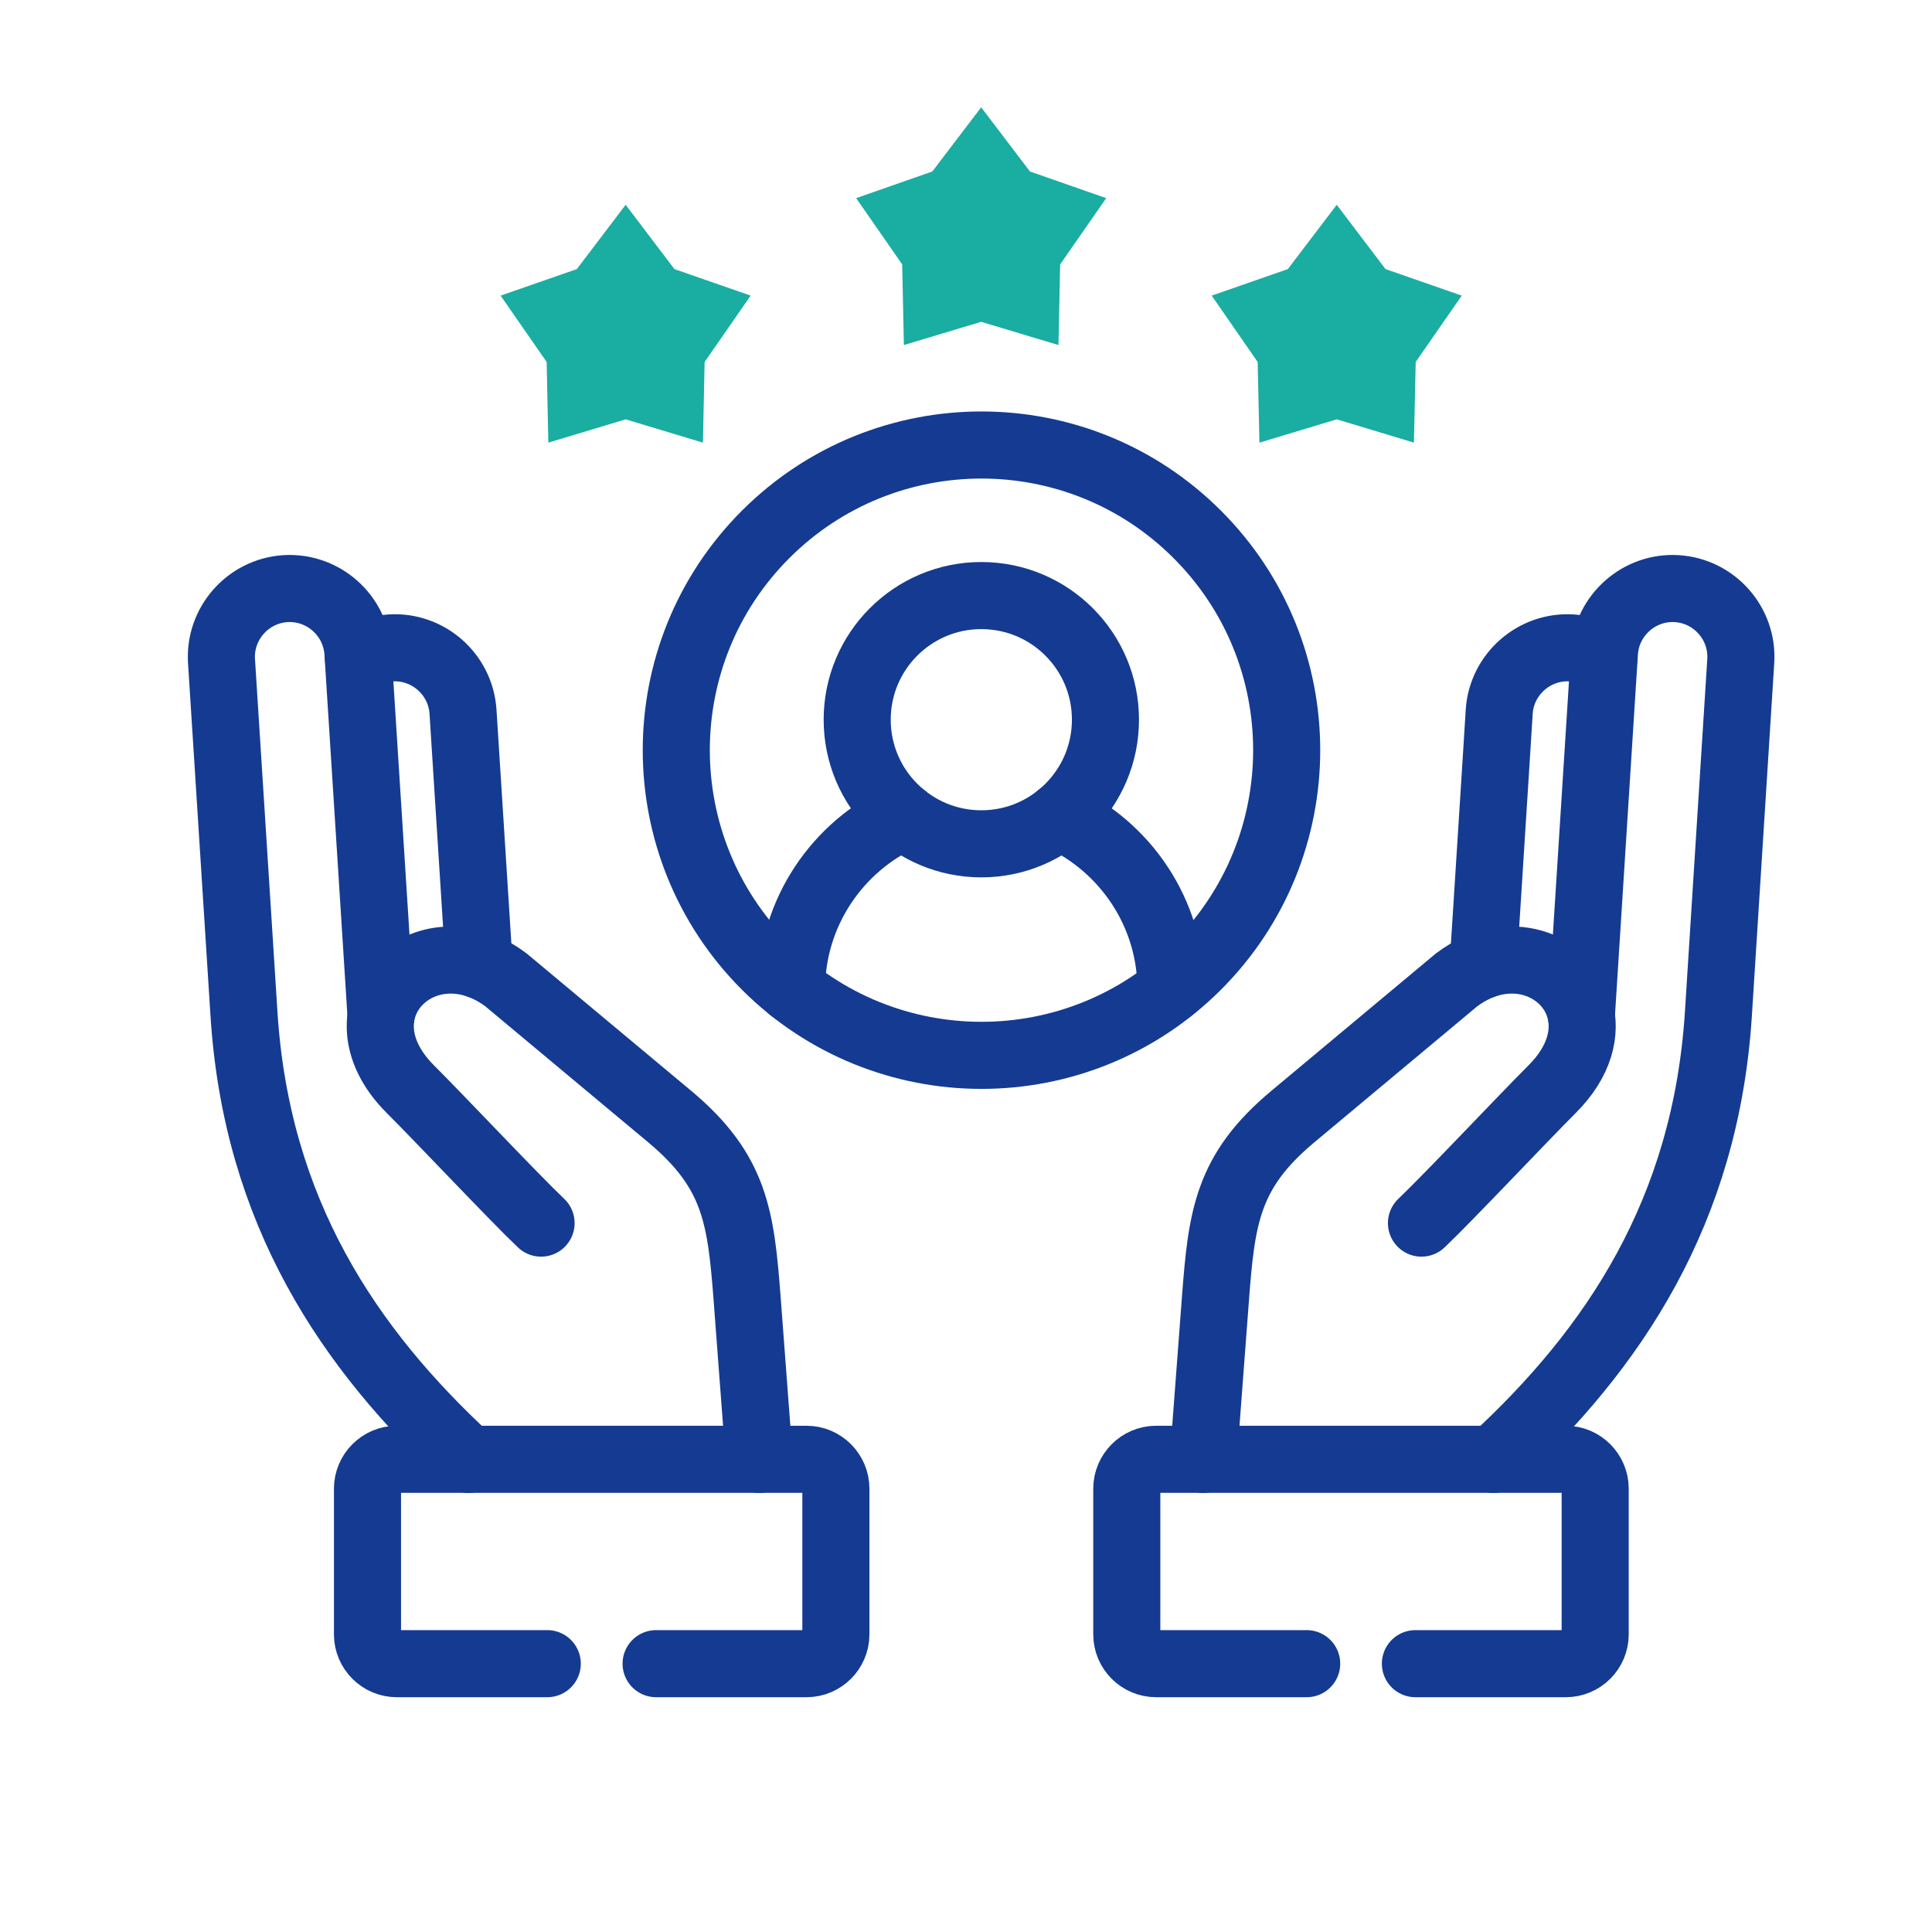
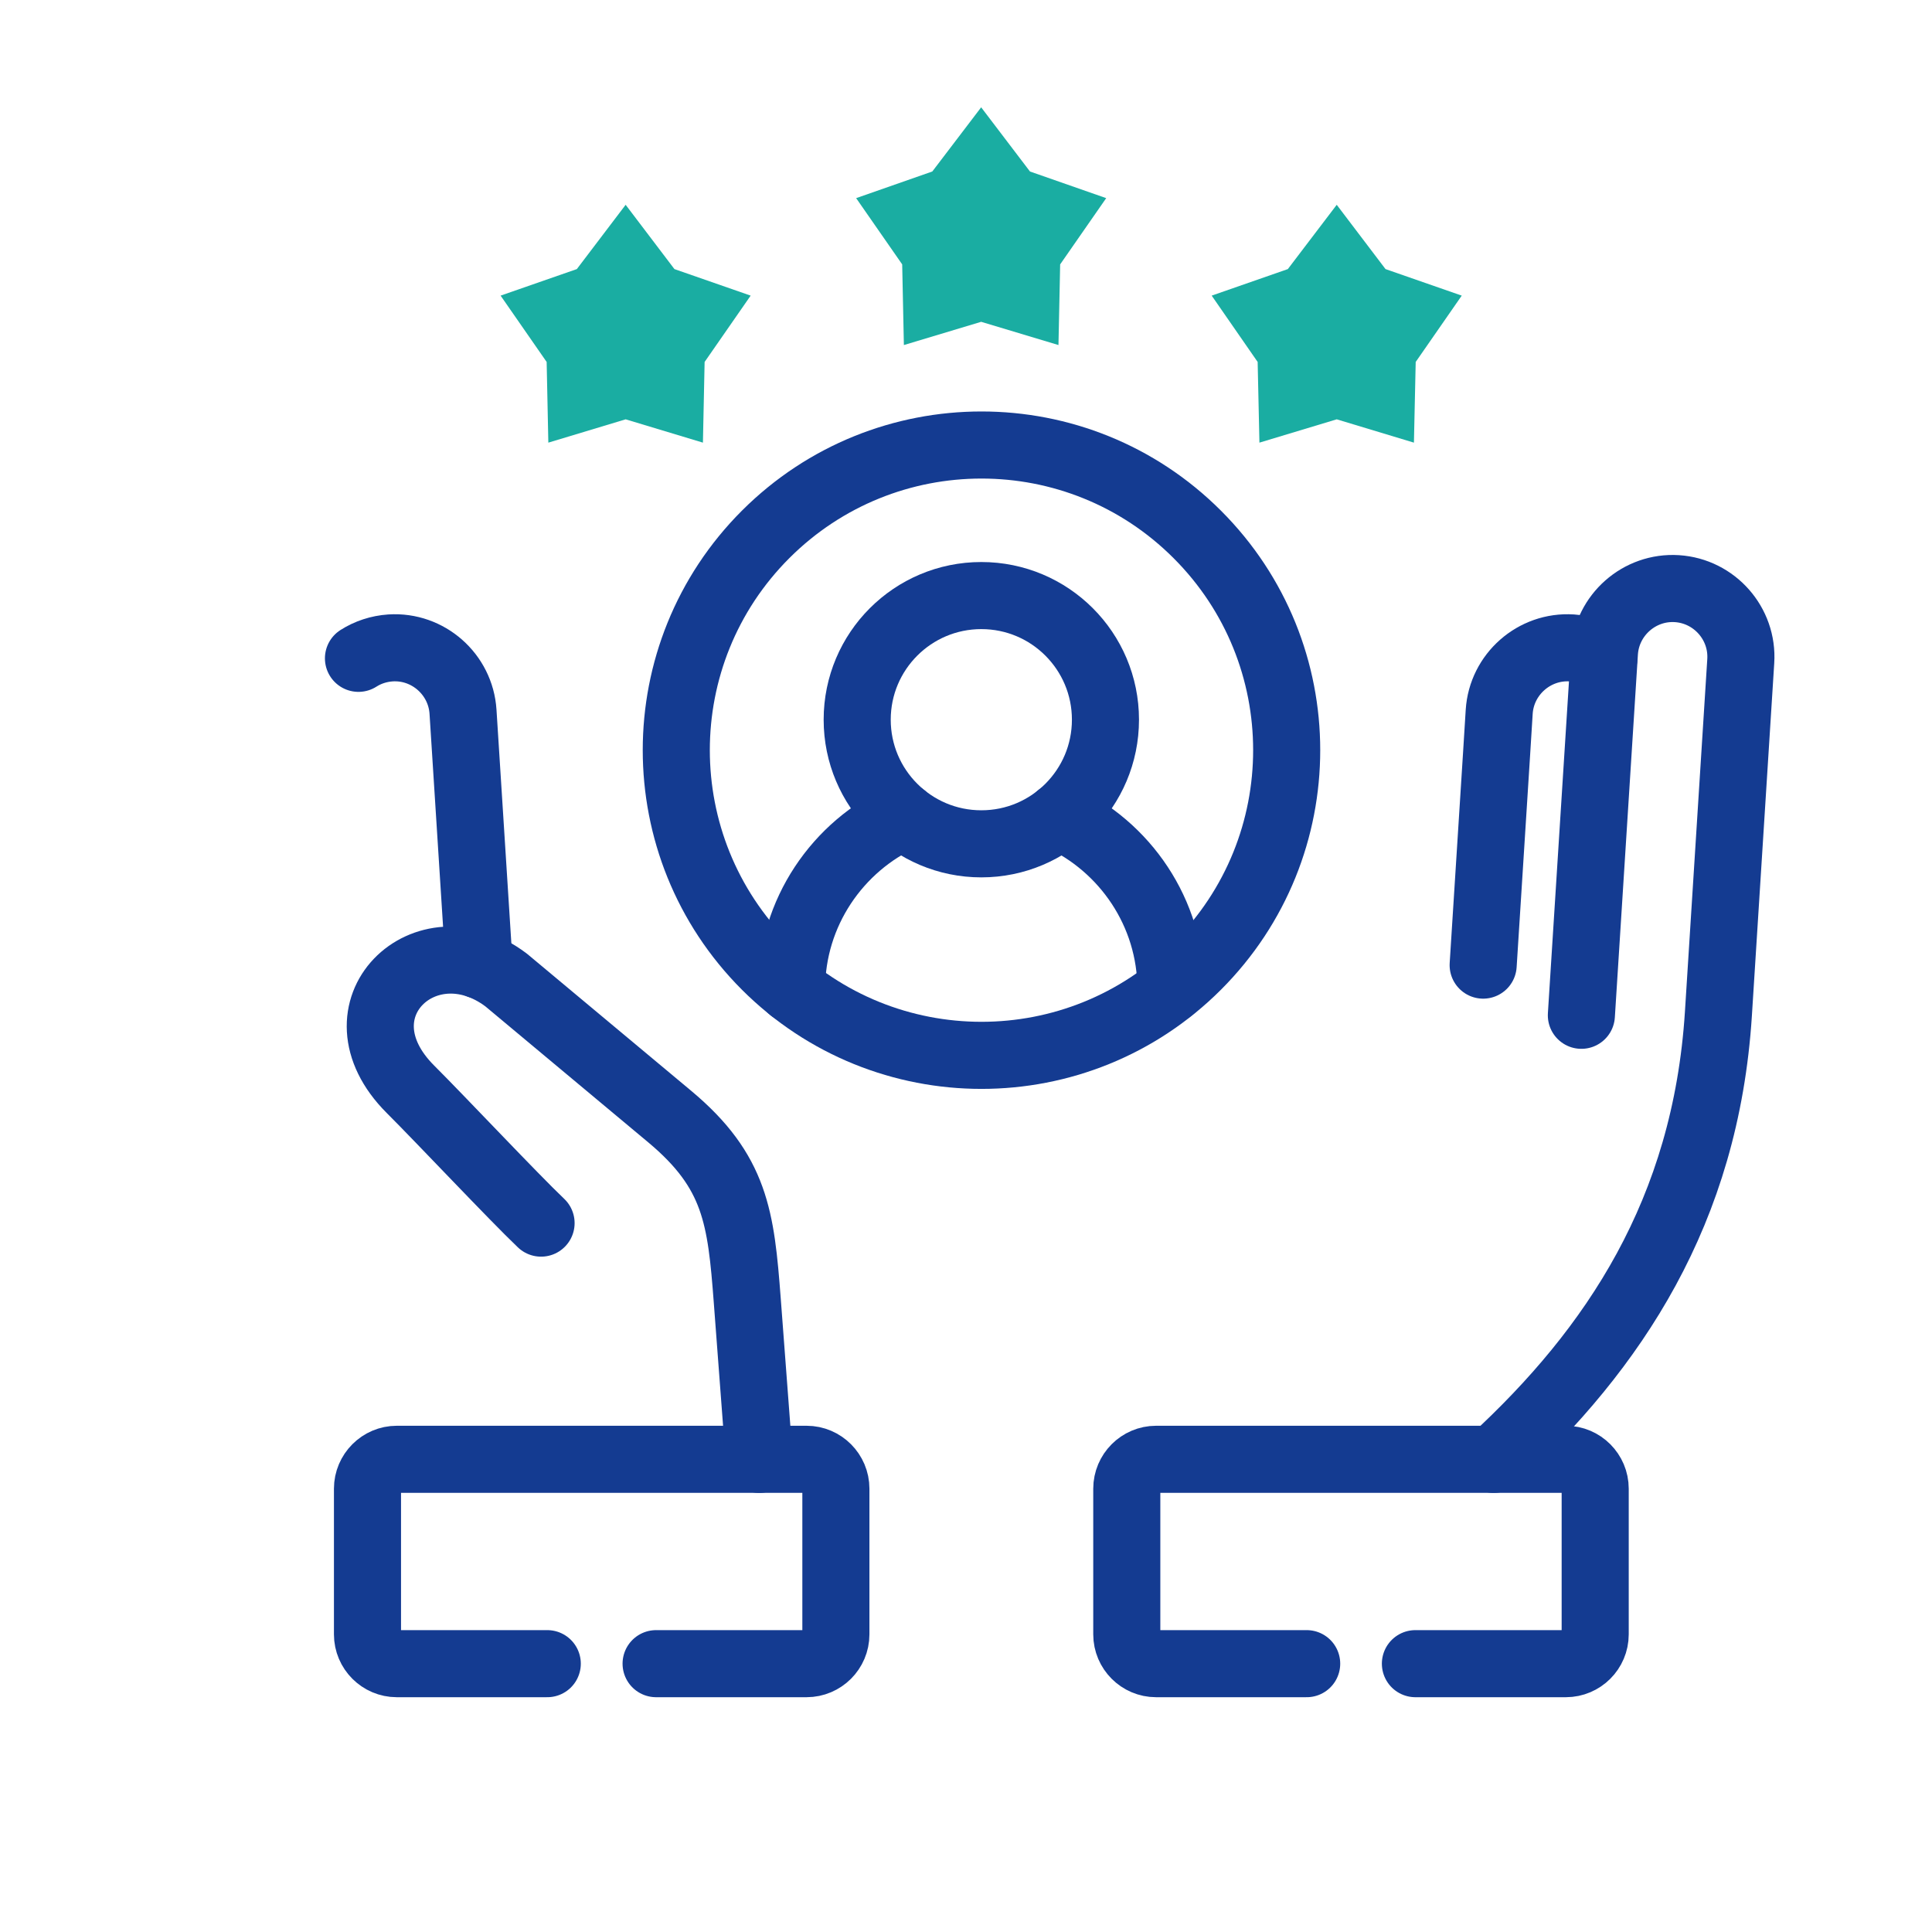
<svg xmlns="http://www.w3.org/2000/svg" width="72" height="72" viewBox="0 0 72 72" fill="none">
  <path d="M23.316 7.632L25.134 10.028L27.975 11.017L26.259 13.489L26.196 16.496L23.316 15.627L20.435 16.496L20.372 13.489L18.656 11.017L21.497 10.028L23.316 7.632Z" fill="#1AADA2" />
  <path d="M36.565 3.999L38.384 6.391L41.225 7.384L39.509 9.853L39.446 12.859L36.565 11.993L33.685 12.859L33.622 9.853L31.906 7.384L34.744 6.391L36.565 3.999Z" fill="#1AADA2" />
  <path d="M49.816 7.632L51.634 10.028L54.475 11.017L52.759 13.489L52.693 16.496L49.816 15.627L46.935 16.496L46.869 13.489L45.156 11.017L47.994 10.028L49.816 7.632Z" fill="#1AADA2" />
  <path d="M44.618 36C40.178 40.44 32.977 40.44 28.533 36C24.093 31.556 24.093 24.355 28.533 19.915C32.977 15.474 40.178 15.474 44.618 19.915C49.062 24.355 49.062 31.556 44.618 36Z" stroke="#143B91" stroke-width="2.5" stroke-miterlimit="10" stroke-linecap="round" stroke-linejoin="round" />
  <path d="M36.571 22.195C34.016 22.195 31.945 24.266 31.945 26.821C31.945 29.376 34.016 31.447 36.571 31.447C39.127 31.447 41.197 29.376 41.197 26.821C41.197 24.266 39.127 22.195 36.571 22.195Z" stroke="#143B91" stroke-width="2.5" stroke-miterlimit="10" stroke-linecap="round" stroke-linejoin="round" />
  <path d="M43.637 36.865C43.637 34.011 41.921 31.535 39.469 30.424M33.668 30.424C31.216 31.535 29.5 34.011 29.5 36.865" stroke="#143B91" stroke-width="2.5" stroke-miterlimit="10" stroke-linecap="round" stroke-linejoin="round" />
  <path d="M52.748 62H58.356C58.956 62 59.448 61.509 59.448 60.908V55.479C59.448 54.878 58.956 54.384 58.356 54.384H43.084C42.483 54.384 41.992 54.878 41.992 55.479V60.908C41.992 61.509 42.483 62 43.084 62H48.696" stroke="#143B91" stroke-width="2.5" stroke-miterlimit="10" stroke-linecap="round" stroke-linejoin="round" />
-   <path d="M52.974 45.582C53.996 44.61 56.708 41.726 57.839 40.594C58.888 39.549 59.127 38.454 58.868 37.571C58.393 35.949 56.22 35.052 54.275 36.523L48.179 41.613C45.717 43.668 45.524 45.387 45.292 48.45L44.844 54.387" stroke="#143B91" stroke-width="2.5" stroke-miterlimit="10" stroke-linecap="round" stroke-linejoin="round" />
  <path d="M55.664 54.387C60.131 50.268 63.569 45.161 64.04 37.78L64.873 24.639C64.963 23.241 63.894 22.027 62.494 21.937C61.096 21.848 59.882 22.919 59.792 24.317L58.933 37.837" stroke="#143B91" stroke-width="2.5" stroke-miterlimit="10" stroke-linecap="round" stroke-linejoin="round" />
  <path d="M59.77 24.534C59.422 24.312 59.014 24.176 58.575 24.146C57.178 24.056 55.96 25.128 55.871 26.525L55.771 28.131L55.273 35.967" stroke="#143B91" stroke-width="2.5" stroke-miterlimit="10" stroke-linecap="round" stroke-linejoin="round" />
  <path d="M13.359 24.534C13.708 24.312 14.113 24.176 14.554 24.146C15.951 24.056 17.166 25.128 17.255 26.525L17.856 35.967" stroke="#143B91" stroke-width="2.5" stroke-miterlimit="10" stroke-linecap="round" stroke-linejoin="round" />
-   <path d="M17.464 54.387C12.998 50.268 9.559 45.161 9.092 37.78L8.255 24.639C8.166 23.241 9.238 22.027 10.634 21.937C12.032 21.848 13.25 22.919 13.339 24.317L14.199 37.837" stroke="#143B91" stroke-width="2.5" stroke-miterlimit="10" stroke-linecap="round" stroke-linejoin="round" />
  <path d="M28.295 54.387L27.847 48.45C27.614 45.387 27.419 43.667 24.96 41.613L18.863 36.523C15.864 34.256 12.319 37.618 15.296 40.594C16.431 41.726 19.142 44.61 20.164 45.582" stroke="#143B91" stroke-width="2.5" stroke-miterlimit="10" stroke-linecap="round" stroke-linejoin="round" />
  <path d="M24.451 62H30.059C30.66 62 31.151 61.509 31.151 60.908V55.479C31.151 54.878 30.66 54.384 30.059 54.384H14.787C14.187 54.384 13.695 54.878 13.695 55.479V60.908C13.695 61.509 14.187 62 14.787 62H20.395" stroke="#143B91" stroke-width="2.5" stroke-miterlimit="10" stroke-linecap="round" stroke-linejoin="round" />
</svg>